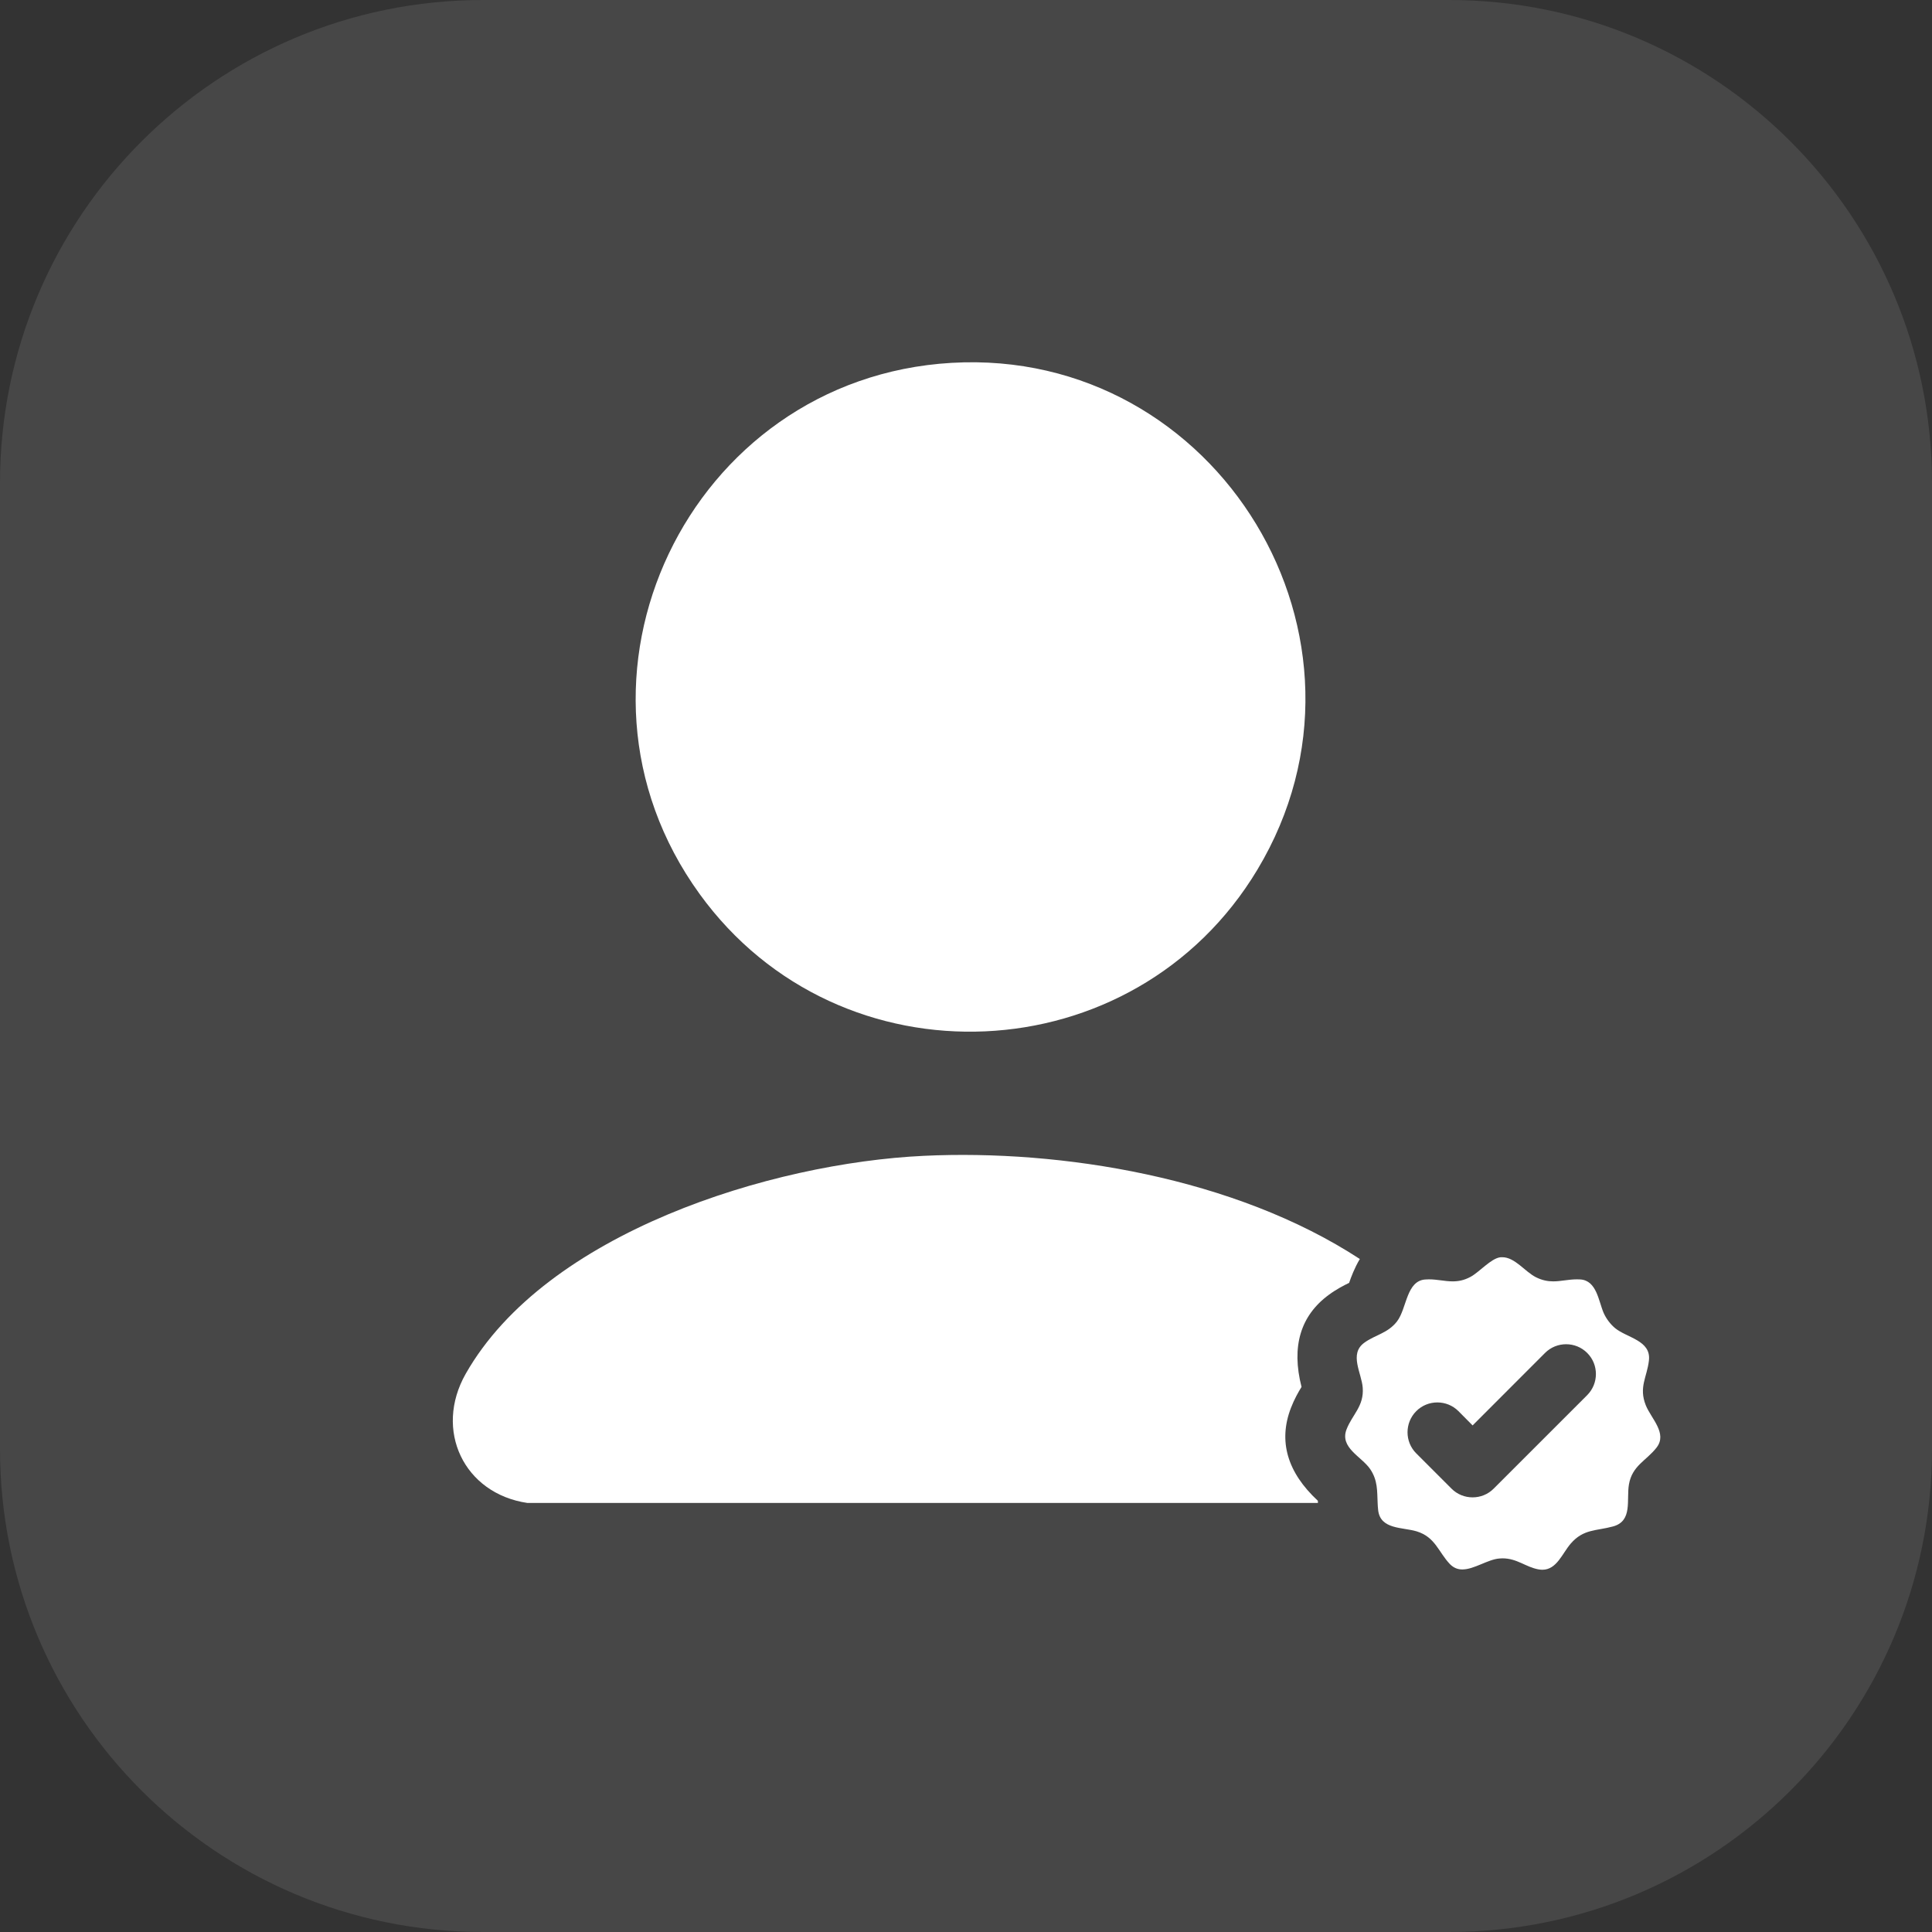
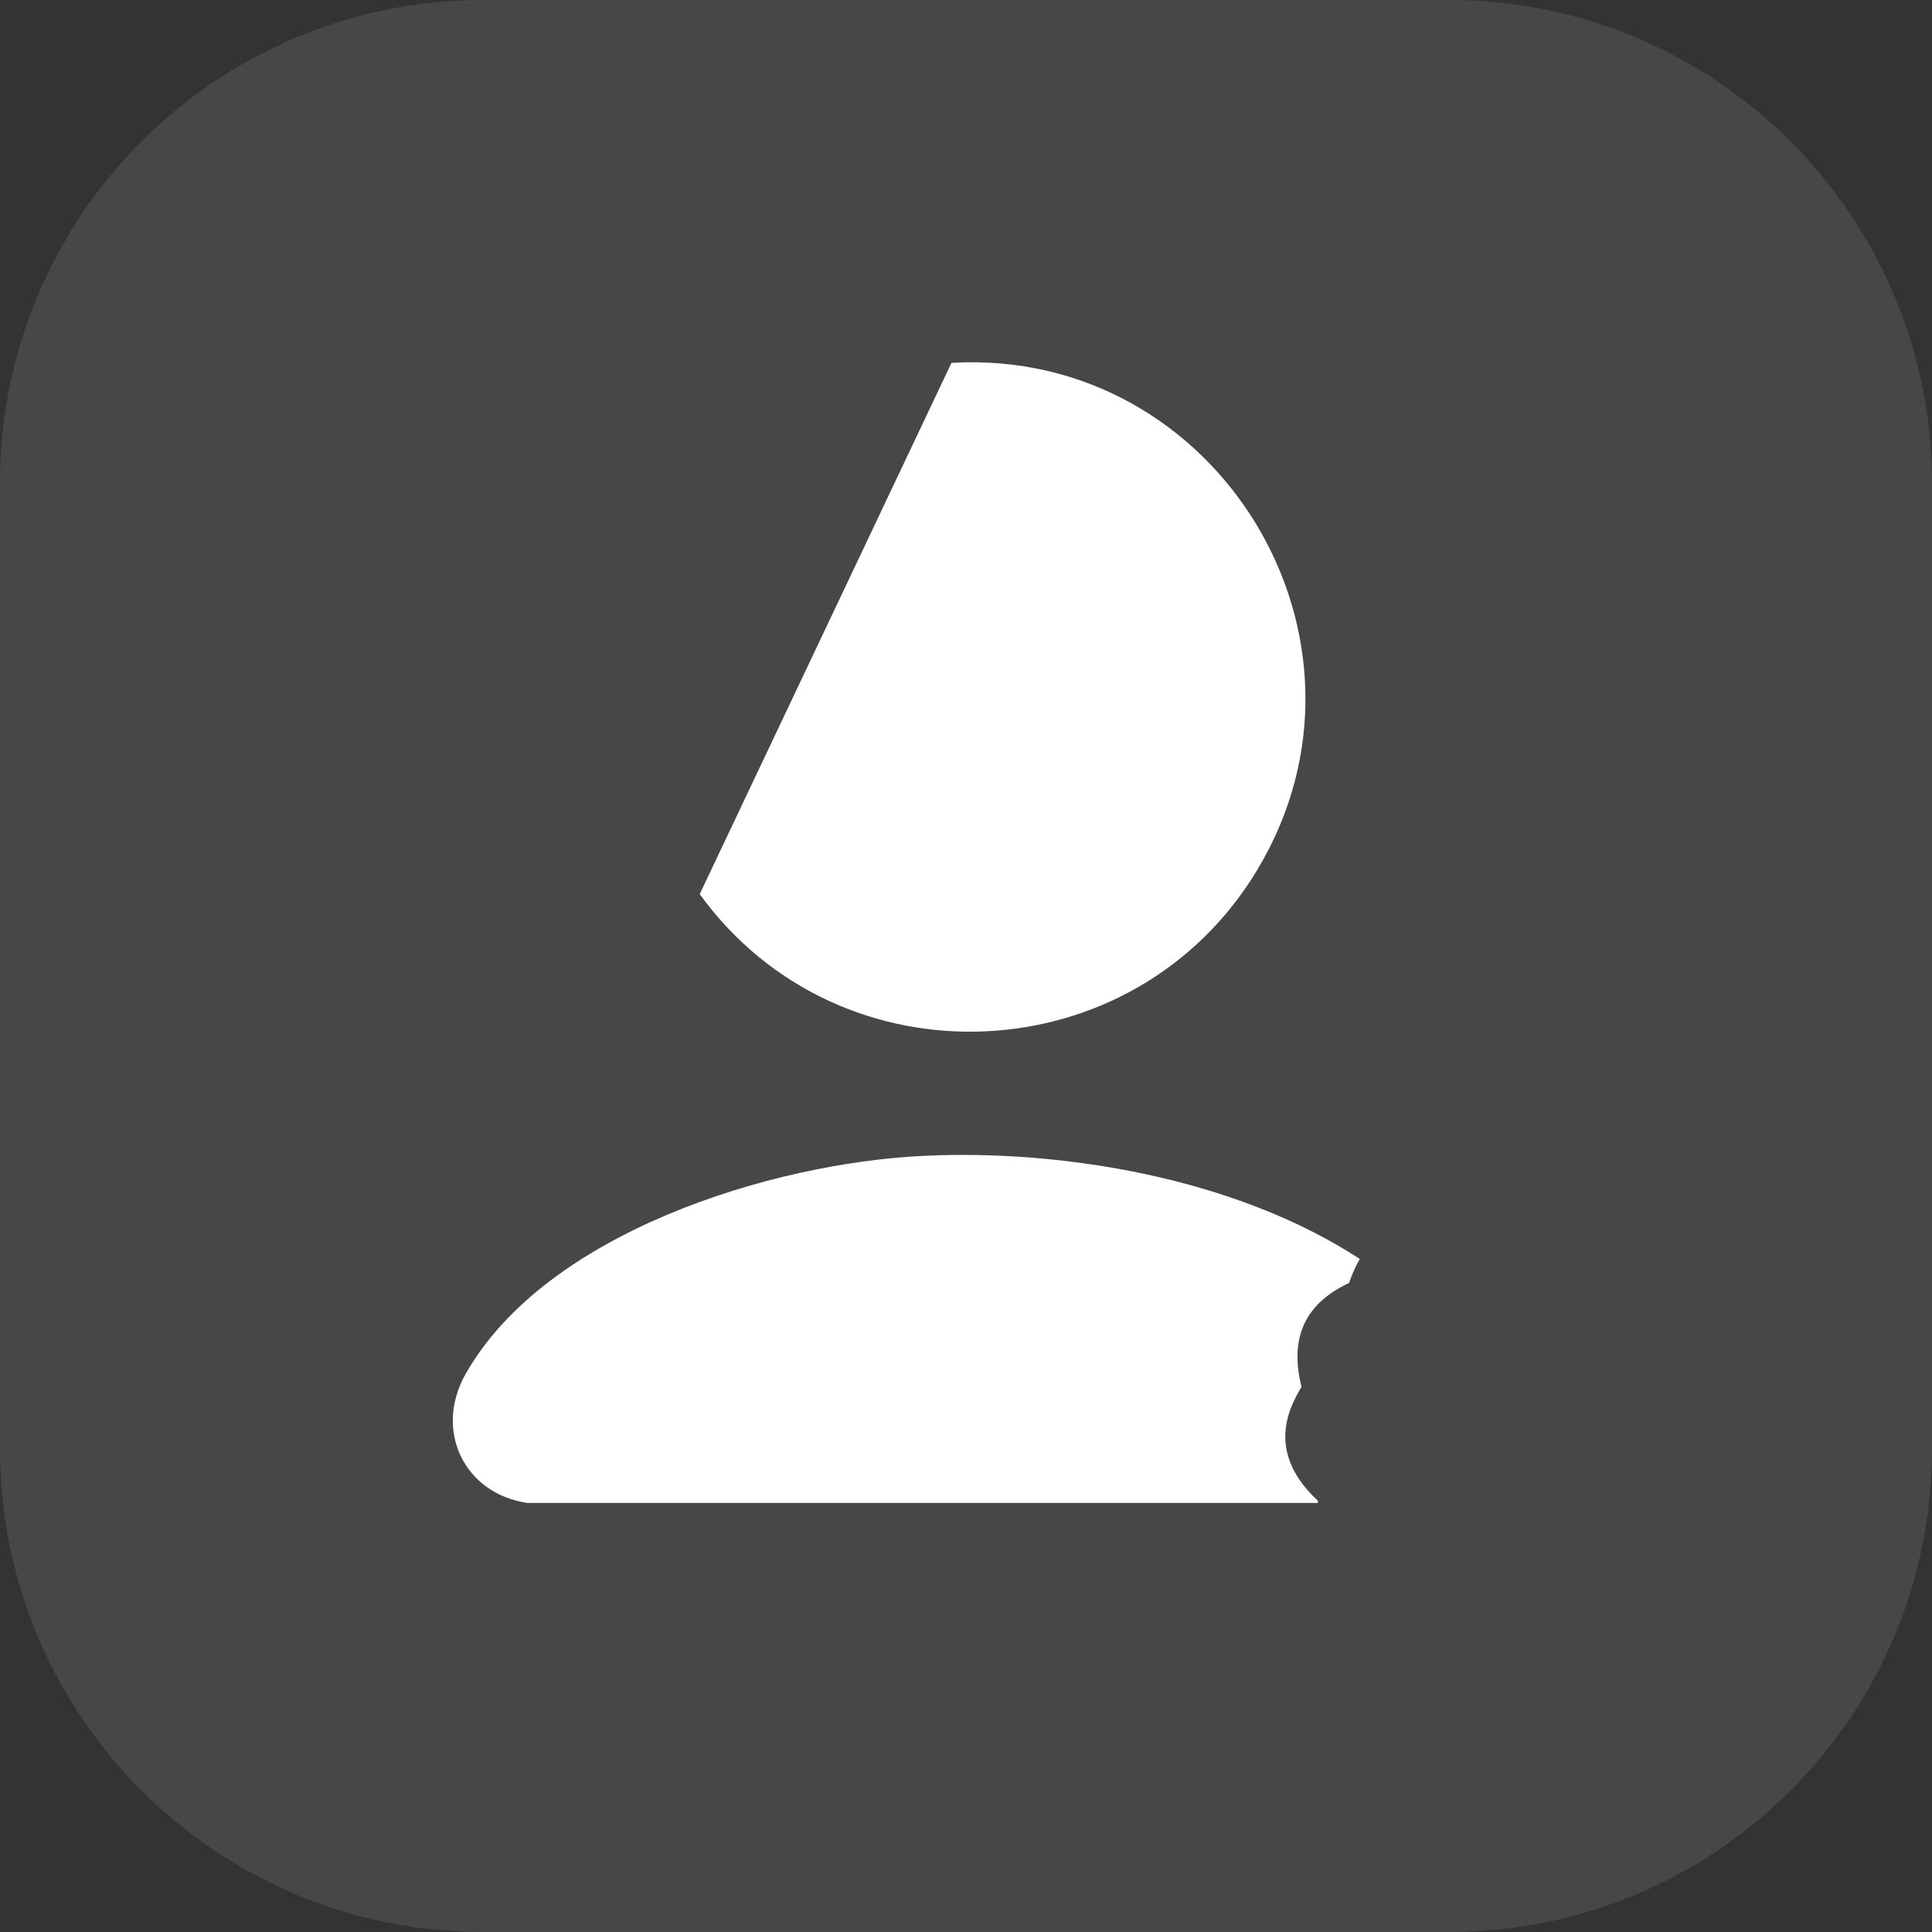
<svg xmlns="http://www.w3.org/2000/svg" width="64" height="64" viewBox="0 0 64 64" fill="none">
  <rect x="0" y="0" width="64" height="64" fill="#333333" stroke="none" />
  <path d="M0 16C0 7.163 7.163 0 16 0H48C56.837 0 64 7.163 64 16V48C64 56.837 56.837 64 48 64H16C7.163 64 0 56.837 0 48V16Z" fill="white" fill-opacity="0.1" />
-   <path fill-rule="evenodd" clip-rule="evenodd" d="M49.764 41.647C50.184 41.647 50.515 42.126 50.878 42.309C51.09 42.415 51.275 42.447 51.453 42.447C51.71 42.447 51.952 42.38 52.238 42.38C52.275 42.38 52.312 42.38 52.351 42.383C52.894 42.42 52.952 43.097 53.124 43.495C53.208 43.682 53.342 43.863 53.502 43.996C53.894 44.319 54.699 44.401 54.623 45.065C54.561 45.62 54.279 45.949 54.519 46.552C54.694 46.989 55.245 47.48 54.875 47.954C54.539 48.387 54.069 48.547 53.961 49.172C53.872 49.686 54.092 50.385 53.435 50.565C52.877 50.718 52.455 50.644 52.033 51.133C51.752 51.457 51.571 52 51.092 52C51.053 52 51.011 51.995 50.966 51.988C50.539 51.911 50.258 51.622 49.769 51.622C49.737 51.622 49.707 51.625 49.675 51.627C49.287 51.654 48.835 51.99 48.441 51.99C48.292 51.99 48.155 51.94 48.029 51.812C47.644 51.404 47.549 50.92 46.929 50.728C46.463 50.587 45.73 50.671 45.654 50.032C45.644 49.948 45.639 49.866 45.636 49.787C45.617 49.389 45.643 49.039 45.387 48.663C45.103 48.249 44.372 47.957 44.606 47.35C44.799 46.853 45.187 46.586 45.142 45.969C45.105 45.483 44.685 44.852 45.191 44.482C45.557 44.213 45.967 44.173 46.278 43.773C46.445 43.556 46.522 43.206 46.641 42.912C46.754 42.635 46.907 42.407 47.211 42.385C47.253 42.383 47.293 42.38 47.332 42.38C47.616 42.38 47.861 42.447 48.12 42.447C48.305 42.447 48.495 42.415 48.71 42.299C49.004 42.143 49.387 41.689 49.698 41.649C49.72 41.647 49.742 41.647 49.764 41.647ZM52.578 44.818C52.193 44.433 51.566 44.433 51.181 44.818L48.782 47.219L48.313 46.746C47.928 46.361 47.3 46.361 46.915 46.746C46.53 47.134 46.53 47.76 46.915 48.145L48.083 49.313C48.275 49.506 48.527 49.602 48.782 49.602C49.036 49.602 49.288 49.506 49.48 49.313L52.578 46.216C52.963 45.828 52.963 45.203 52.578 44.818Z" fill="white" />
  <path d="M30.608 38.288C35.145 38.073 40.903 38.999 45.046 41.706C44.865 42.012 44.758 42.304 44.691 42.497C44.513 42.583 44.273 42.706 44.024 42.889C43.078 43.58 42.773 44.608 43.115 45.944C43.009 46.114 42.876 46.349 42.765 46.636C42.34 47.737 42.639 48.772 43.656 49.715C43.656 49.737 43.658 49.762 43.658 49.787H17.469C15.365 49.475 14.368 47.376 15.427 45.509C18.086 40.829 25.554 38.525 30.608 38.288Z" fill="white" />
-   <path d="M31.519 12.02C40.345 11.506 46.229 21.185 41.654 28.807C37.58 35.593 27.831 36.038 23.179 29.619C18.029 22.514 22.811 12.528 31.519 12.02Z" fill="white" />
+   <path d="M31.519 12.02C40.345 11.506 46.229 21.185 41.654 28.807C37.58 35.593 27.831 36.038 23.179 29.619Z" fill="white" />
</svg>